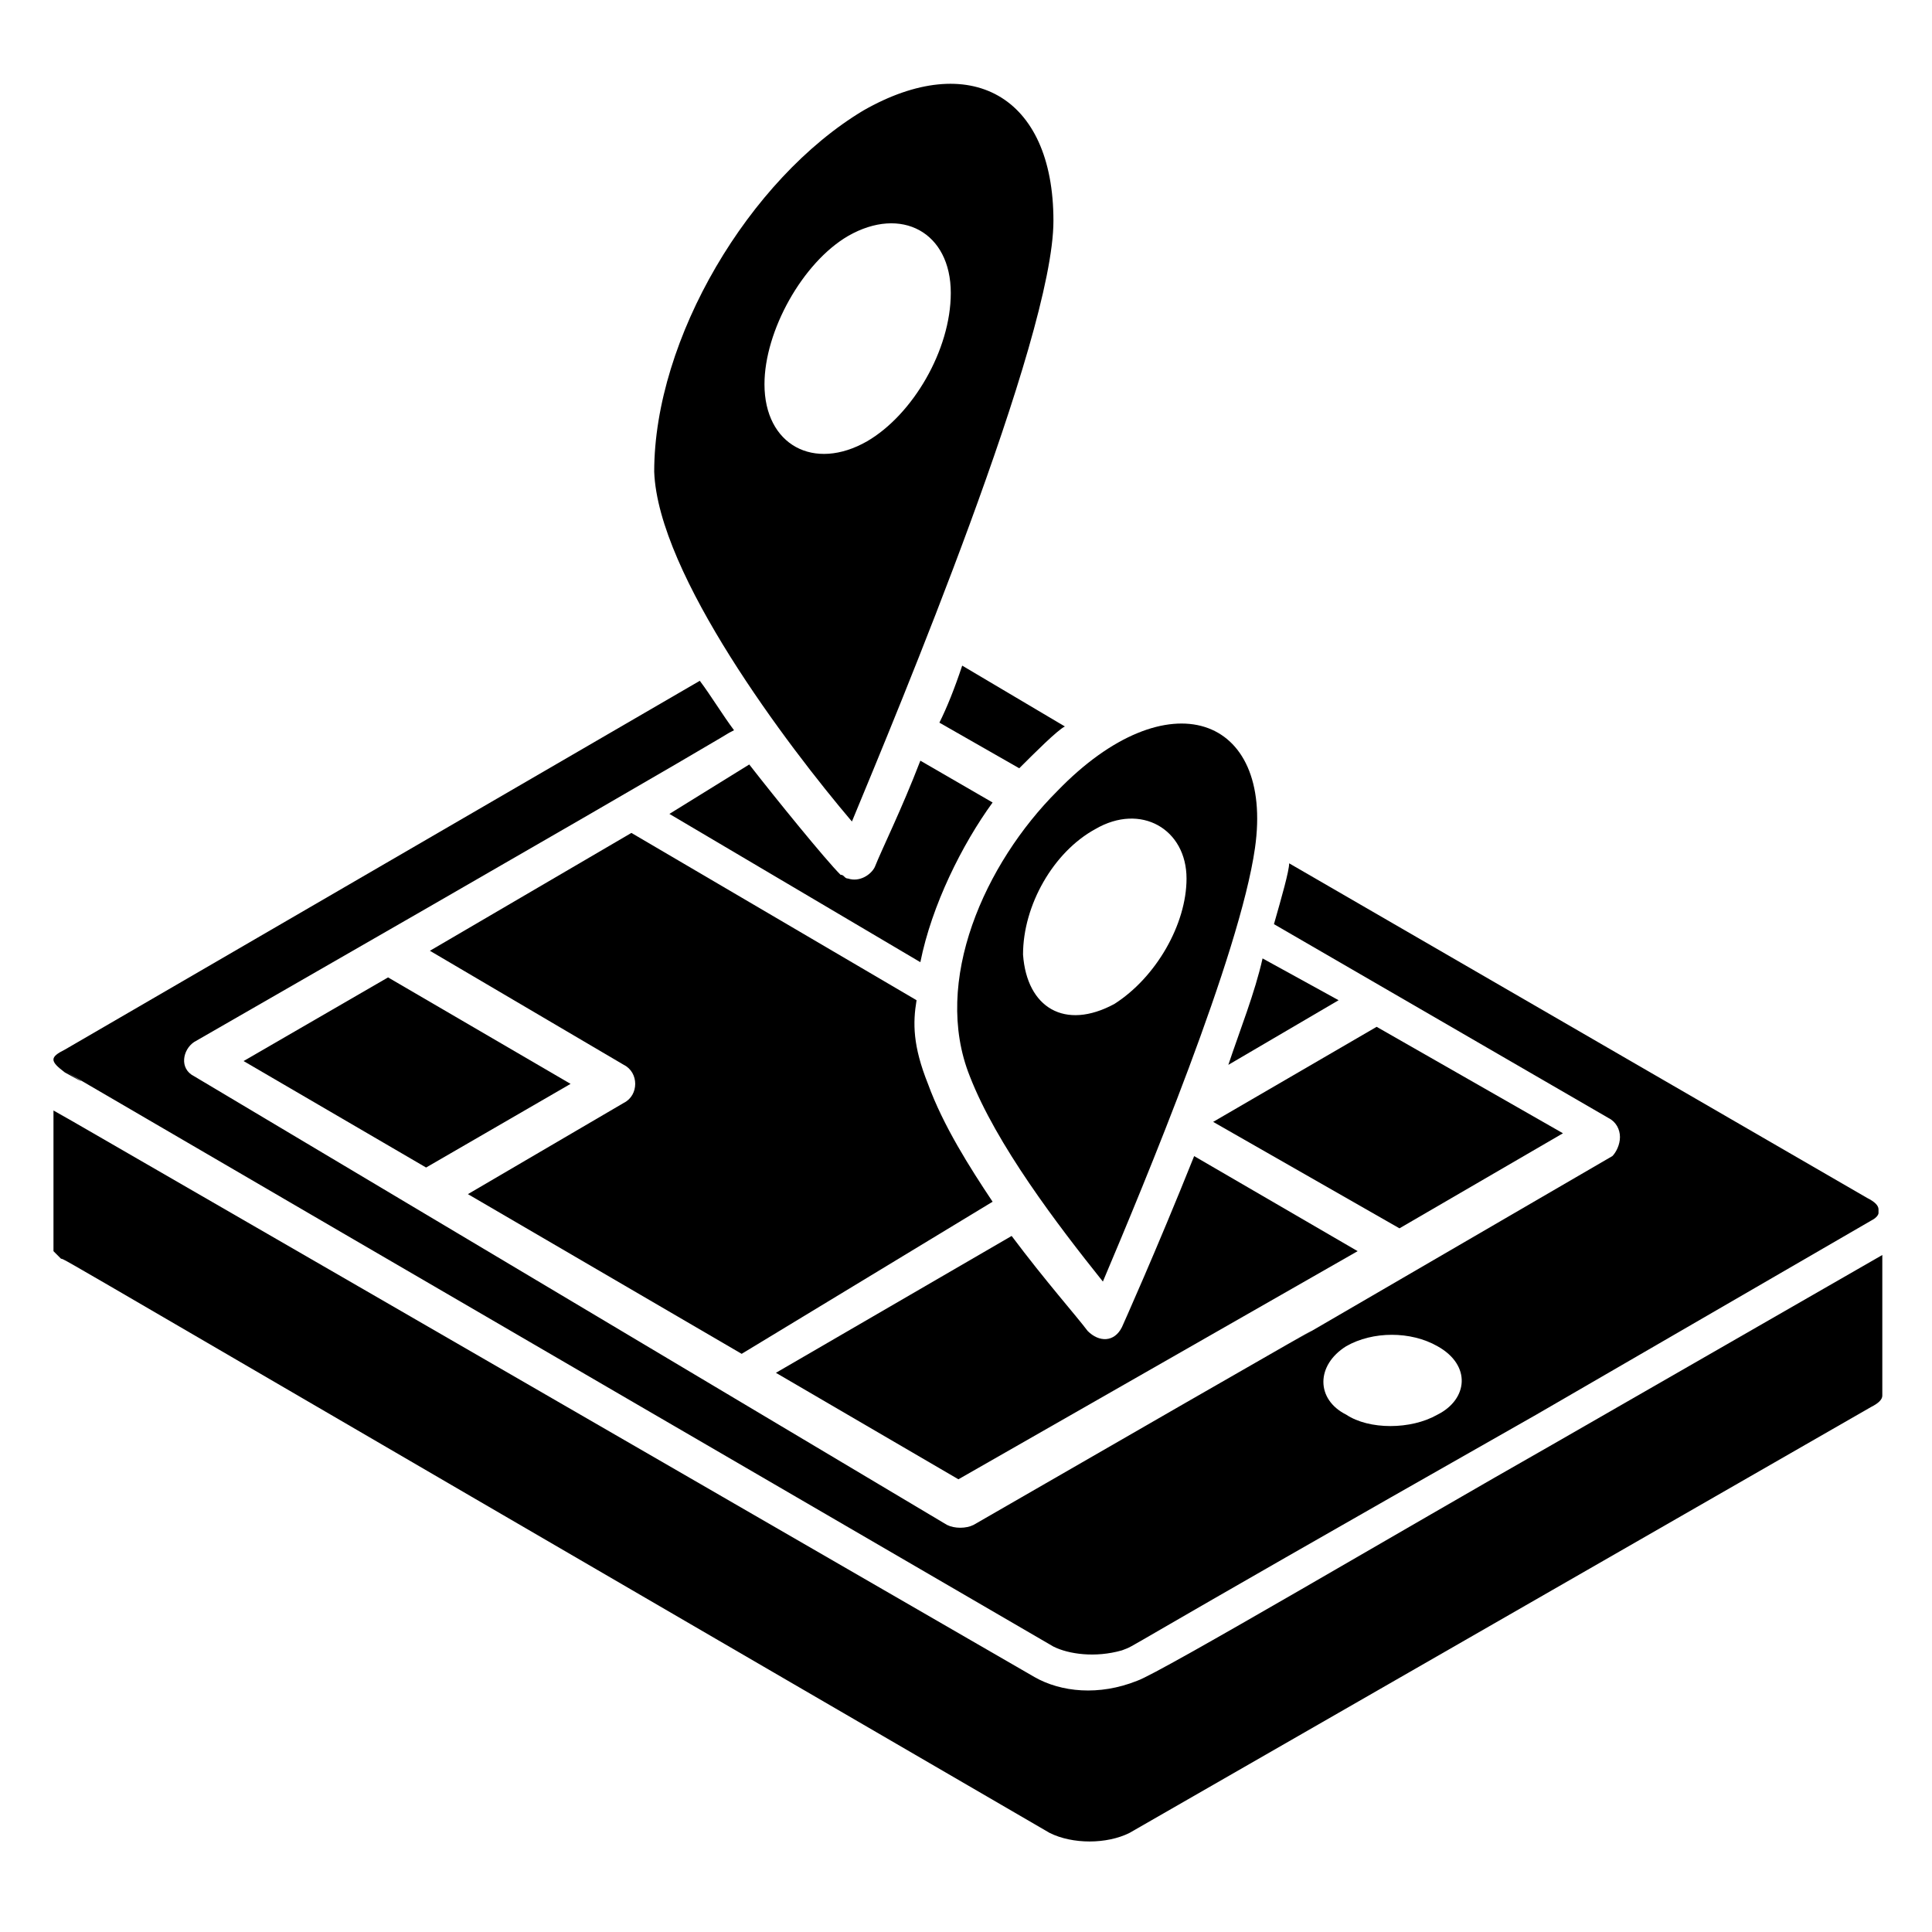
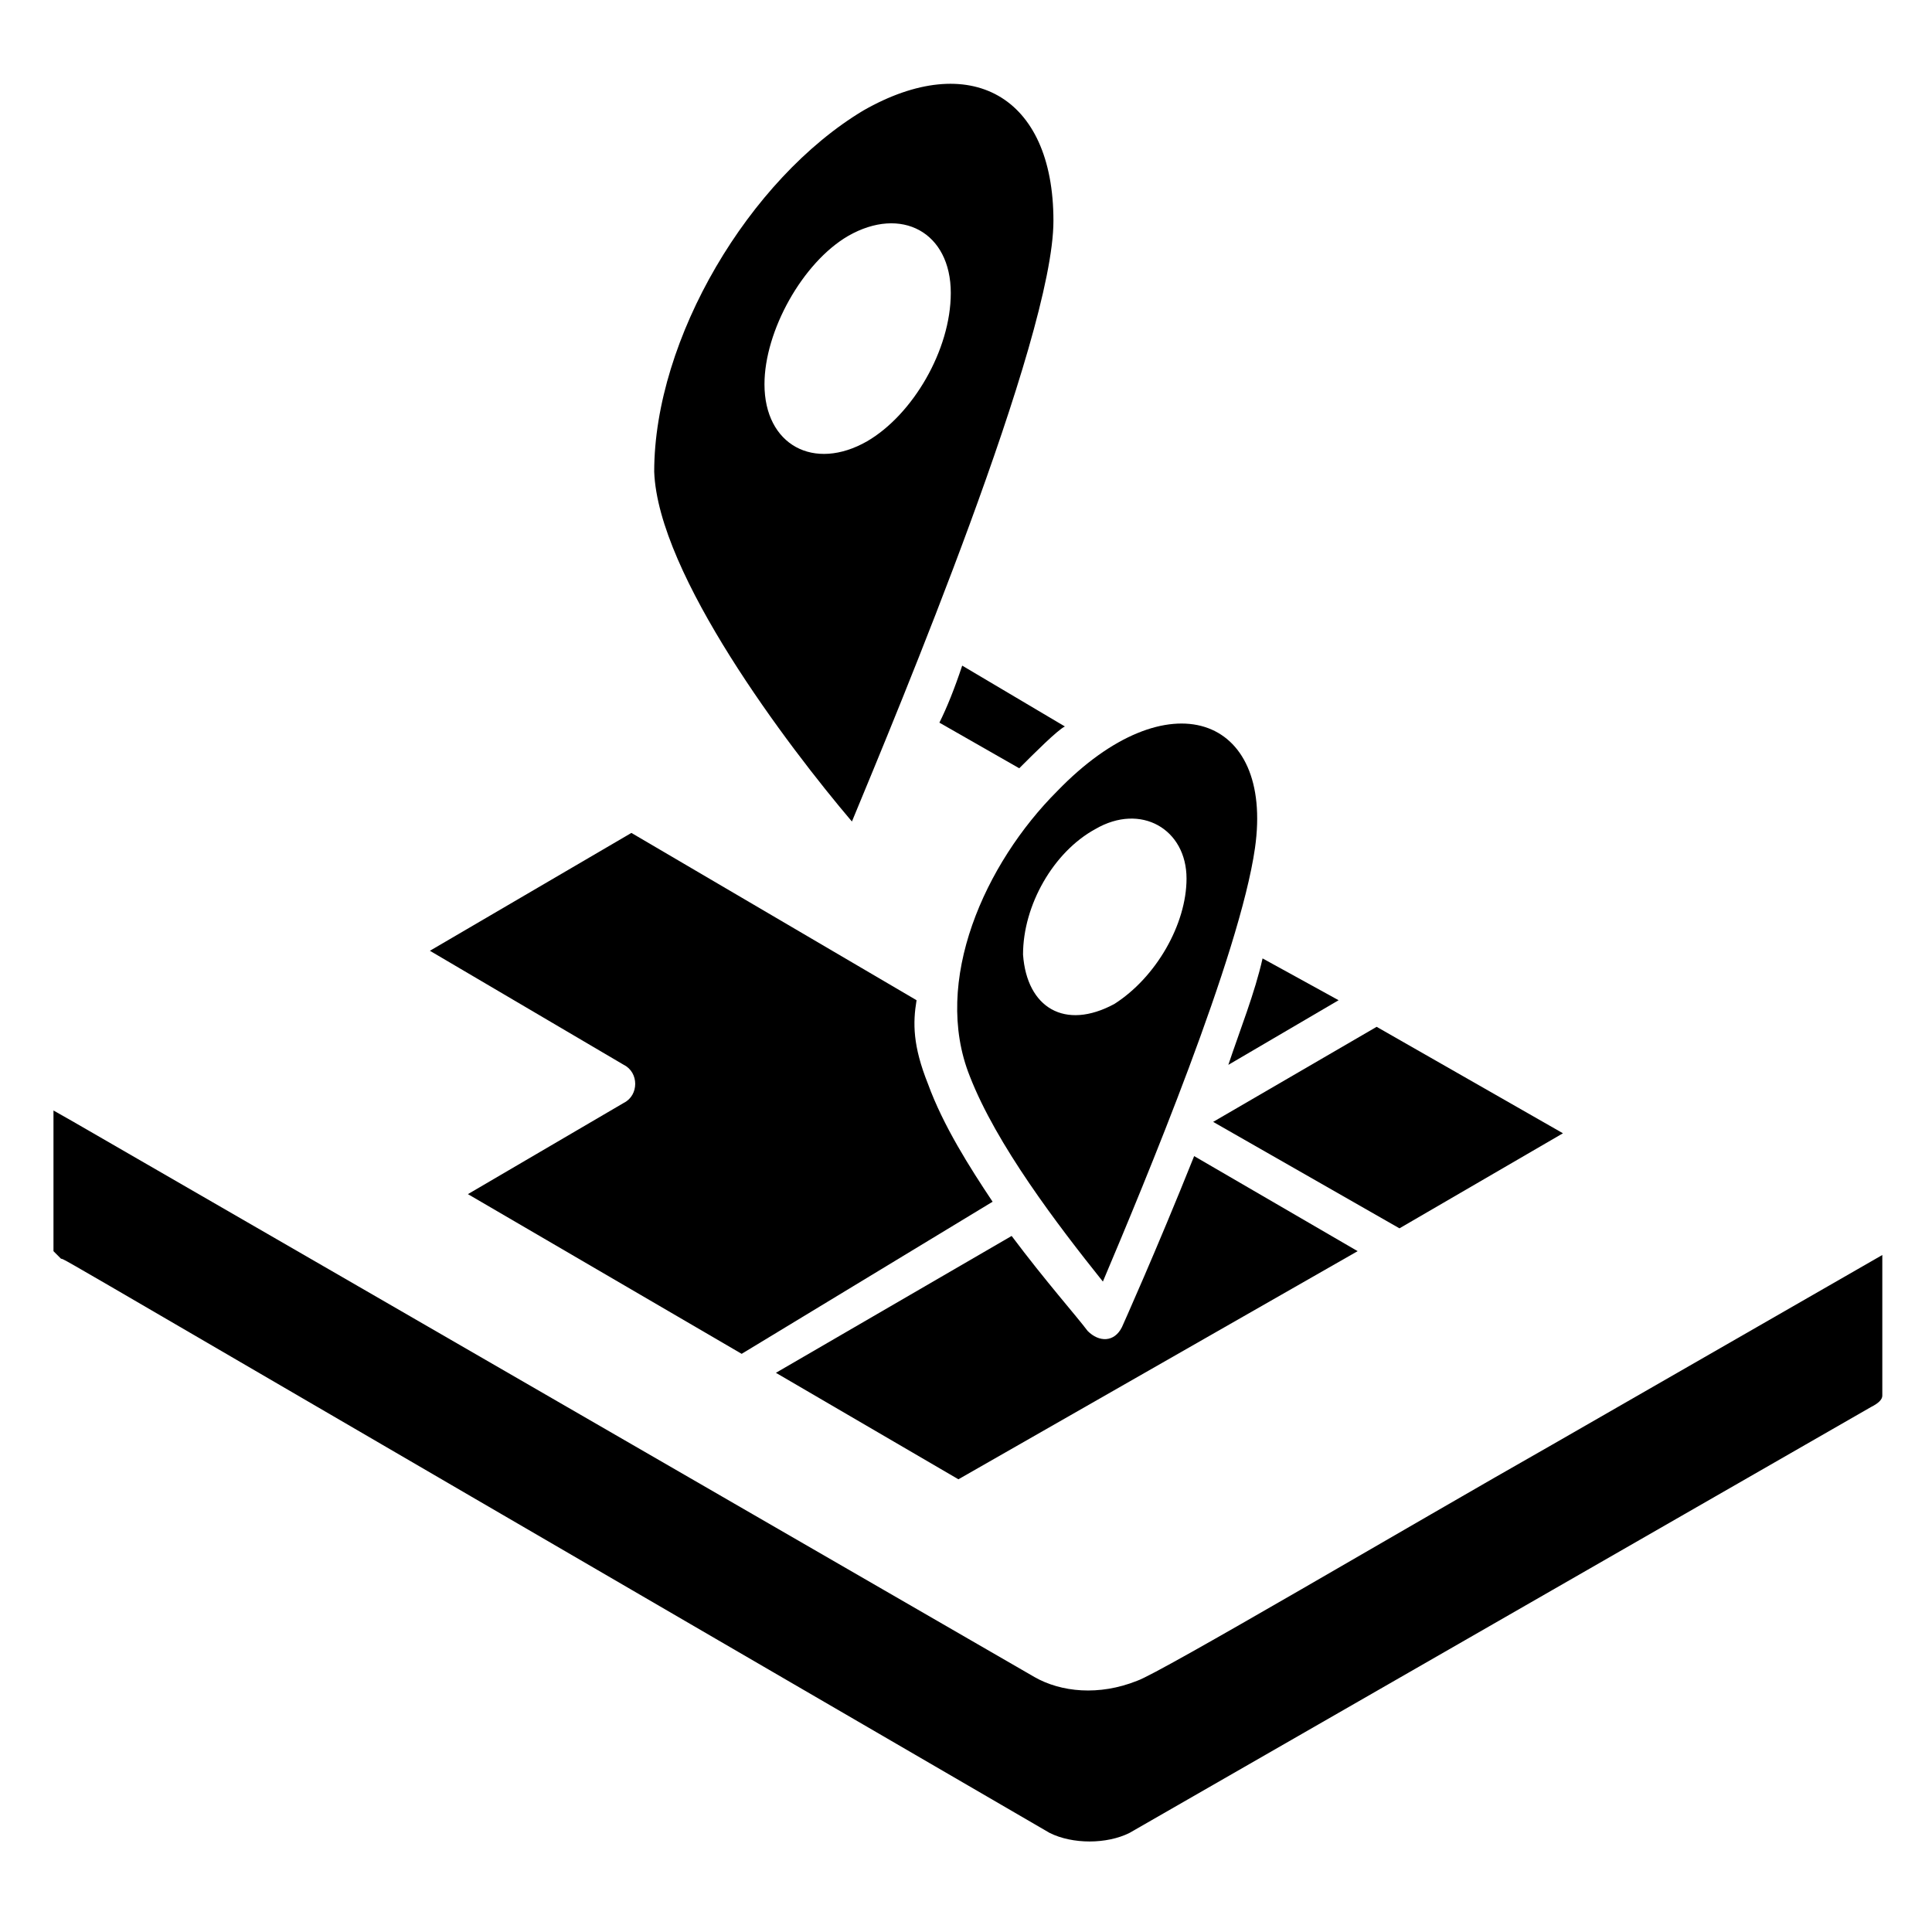
<svg xmlns="http://www.w3.org/2000/svg" fill="#000000" width="800px" height="800px" version="1.1" viewBox="144 144 512 512">
  <g>
    <path d="m558.2 444.33-49.375-28.211-43.328 25.191 49.375 28.211z" />
    <path d="m469.52 426.2 29.223-17.129-20.152-11.082c-2.016 9.066-6.047 19.145-9.07 28.211z" />
    <path d="m407.05 462.47c-6.047-9.07-13.098-20.152-17.129-31.234-4.031-10.078-4.031-16.121-3.023-22.168l-75.57-44.336-53.402 31.234 51.387 30.23c2.016 1.008 3.023 3.023 3.023 5.039s-1.008 4.031-3.023 5.039l-41.312 24.184 72.547 42.32z" />
    <path d="m503.79 475.57-43.328-25.191c-10.078 25.191-19.145 45.344-19.145 45.344-2.016 4.031-6.047 4.031-9.07 1.008-3.023-4.031-11.082-13.098-20.152-25.191l-62.473 36.273 48.367 28.215z" />
-     <path d="m208.55 425.19 48.367 28.215 38.289-22.168-48.367-28.215z" />
-     <path d="m407.05 356.67-19.145-11.082c-5.039 13.098-10.078 23.176-12.09 28.215-1.008 2.016-4.031 4.031-7.055 3.023-1.008 0-1.008-1.008-2.016-1.008-4.031-4.031-17.129-20.152-24.184-29.223l-21.16 13.098 66.504 39.297c3.023-15.117 11.086-31.238 19.145-42.32z" />
    <path d="m401.01 429.22c7.055 18.137 23.176 39.297 35.266 54.41 11.082-26.199 36.273-86.656 40.305-114.87 5.039-35.266-23.176-45.344-52.395-15.113-19.148 19.145-33.254 50.379-23.176 75.57zm33.25-65.496c12.09-7.055 24.184 0 24.184 13.098 0 12.09-8.062 26.199-19.145 33.25-13.098 7.055-23.176 1.008-24.184-13.098 0-13.098 8.059-27.203 19.145-33.25z" />
    <path d="m555.17 526.96c-37.281 21.16-103.79 60.457-109.83 62.473-10.078 4.031-20.152 3.023-27.207-1.008-355.69-205.55-233.77-135.02-259.96-150.13v37.281s1.008 1.008 2.016 2.016c1.008 0-5.039-3.023 261.98 152.15 6.047 3.023 15.113 3.023 21.16 0l196.48-112.85c2.016-1.008 3.023-2.016 3.023-3.023v-37.281z" />
    <path d="m392.95 335.51 21.16 12.09c4.031-4.031 10.078-10.078 12.09-11.082l-27.207-16.121c-2.012 6.043-4.027 11.082-6.043 15.113z" />
-     <path d="m161.19 428.21c27.207 15.113-96.73-56.426 261.98 152.15 4.031 2.016 11.082 3.023 18.137 1.008 5.039-2.016-9.07 5.039 109.83-62.473l88.672-51.387c2.016-1.008 2.016-2.016 2.016-2.016v-1.008c0-1.008-1.008-2.016-3.023-3.023l-153.16-88.672c0 2.016-2.016 9.07-4.031 16.121l88.672 51.387c2.016 1.008 3.023 3.023 3.023 5.039s-1.008 4.031-2.016 5.039c-192.46 111.85 28.215-16.121-169.28 97.738-2.016 1.008-5.039 1.008-7.055 0l-199.51-118.9c-4.031-2.016-3.023-7.055 0-9.07 196.48-112.85 127.97-74.562 143.08-82.625-3.023-4.031-6.047-9.07-9.07-13.098l-168.27 97.742c-4.027 2.012-4.027 3.019 0 6.043zm339.57 72.551c7.055-4.031 17.129-4.031 24.184 0 9.07 5.039 8.062 14.105 0 18.137-7.055 4.031-18.137 4.031-24.184 0-8.062-4.031-8.062-13.102 0-18.137z" />
    <path d="m369.77 361.71c12.09-29.223 53.402-127.97 53.402-159.2 0-33.25-22.168-45.344-50.383-29.223-30.23 18.137-55.418 60.457-55.418 95.723 1.012 27.207 35.27 72.547 52.398 92.703zm-1.008-155.18c14.105-8.062 27.207-1.008 27.207 15.113 0 15.113-10.078 32.242-22.168 39.297-14.105 8.062-27.207 1.008-27.207-15.113 0-14.105 10.078-32.242 22.168-39.297z" />
  </g>
</svg>